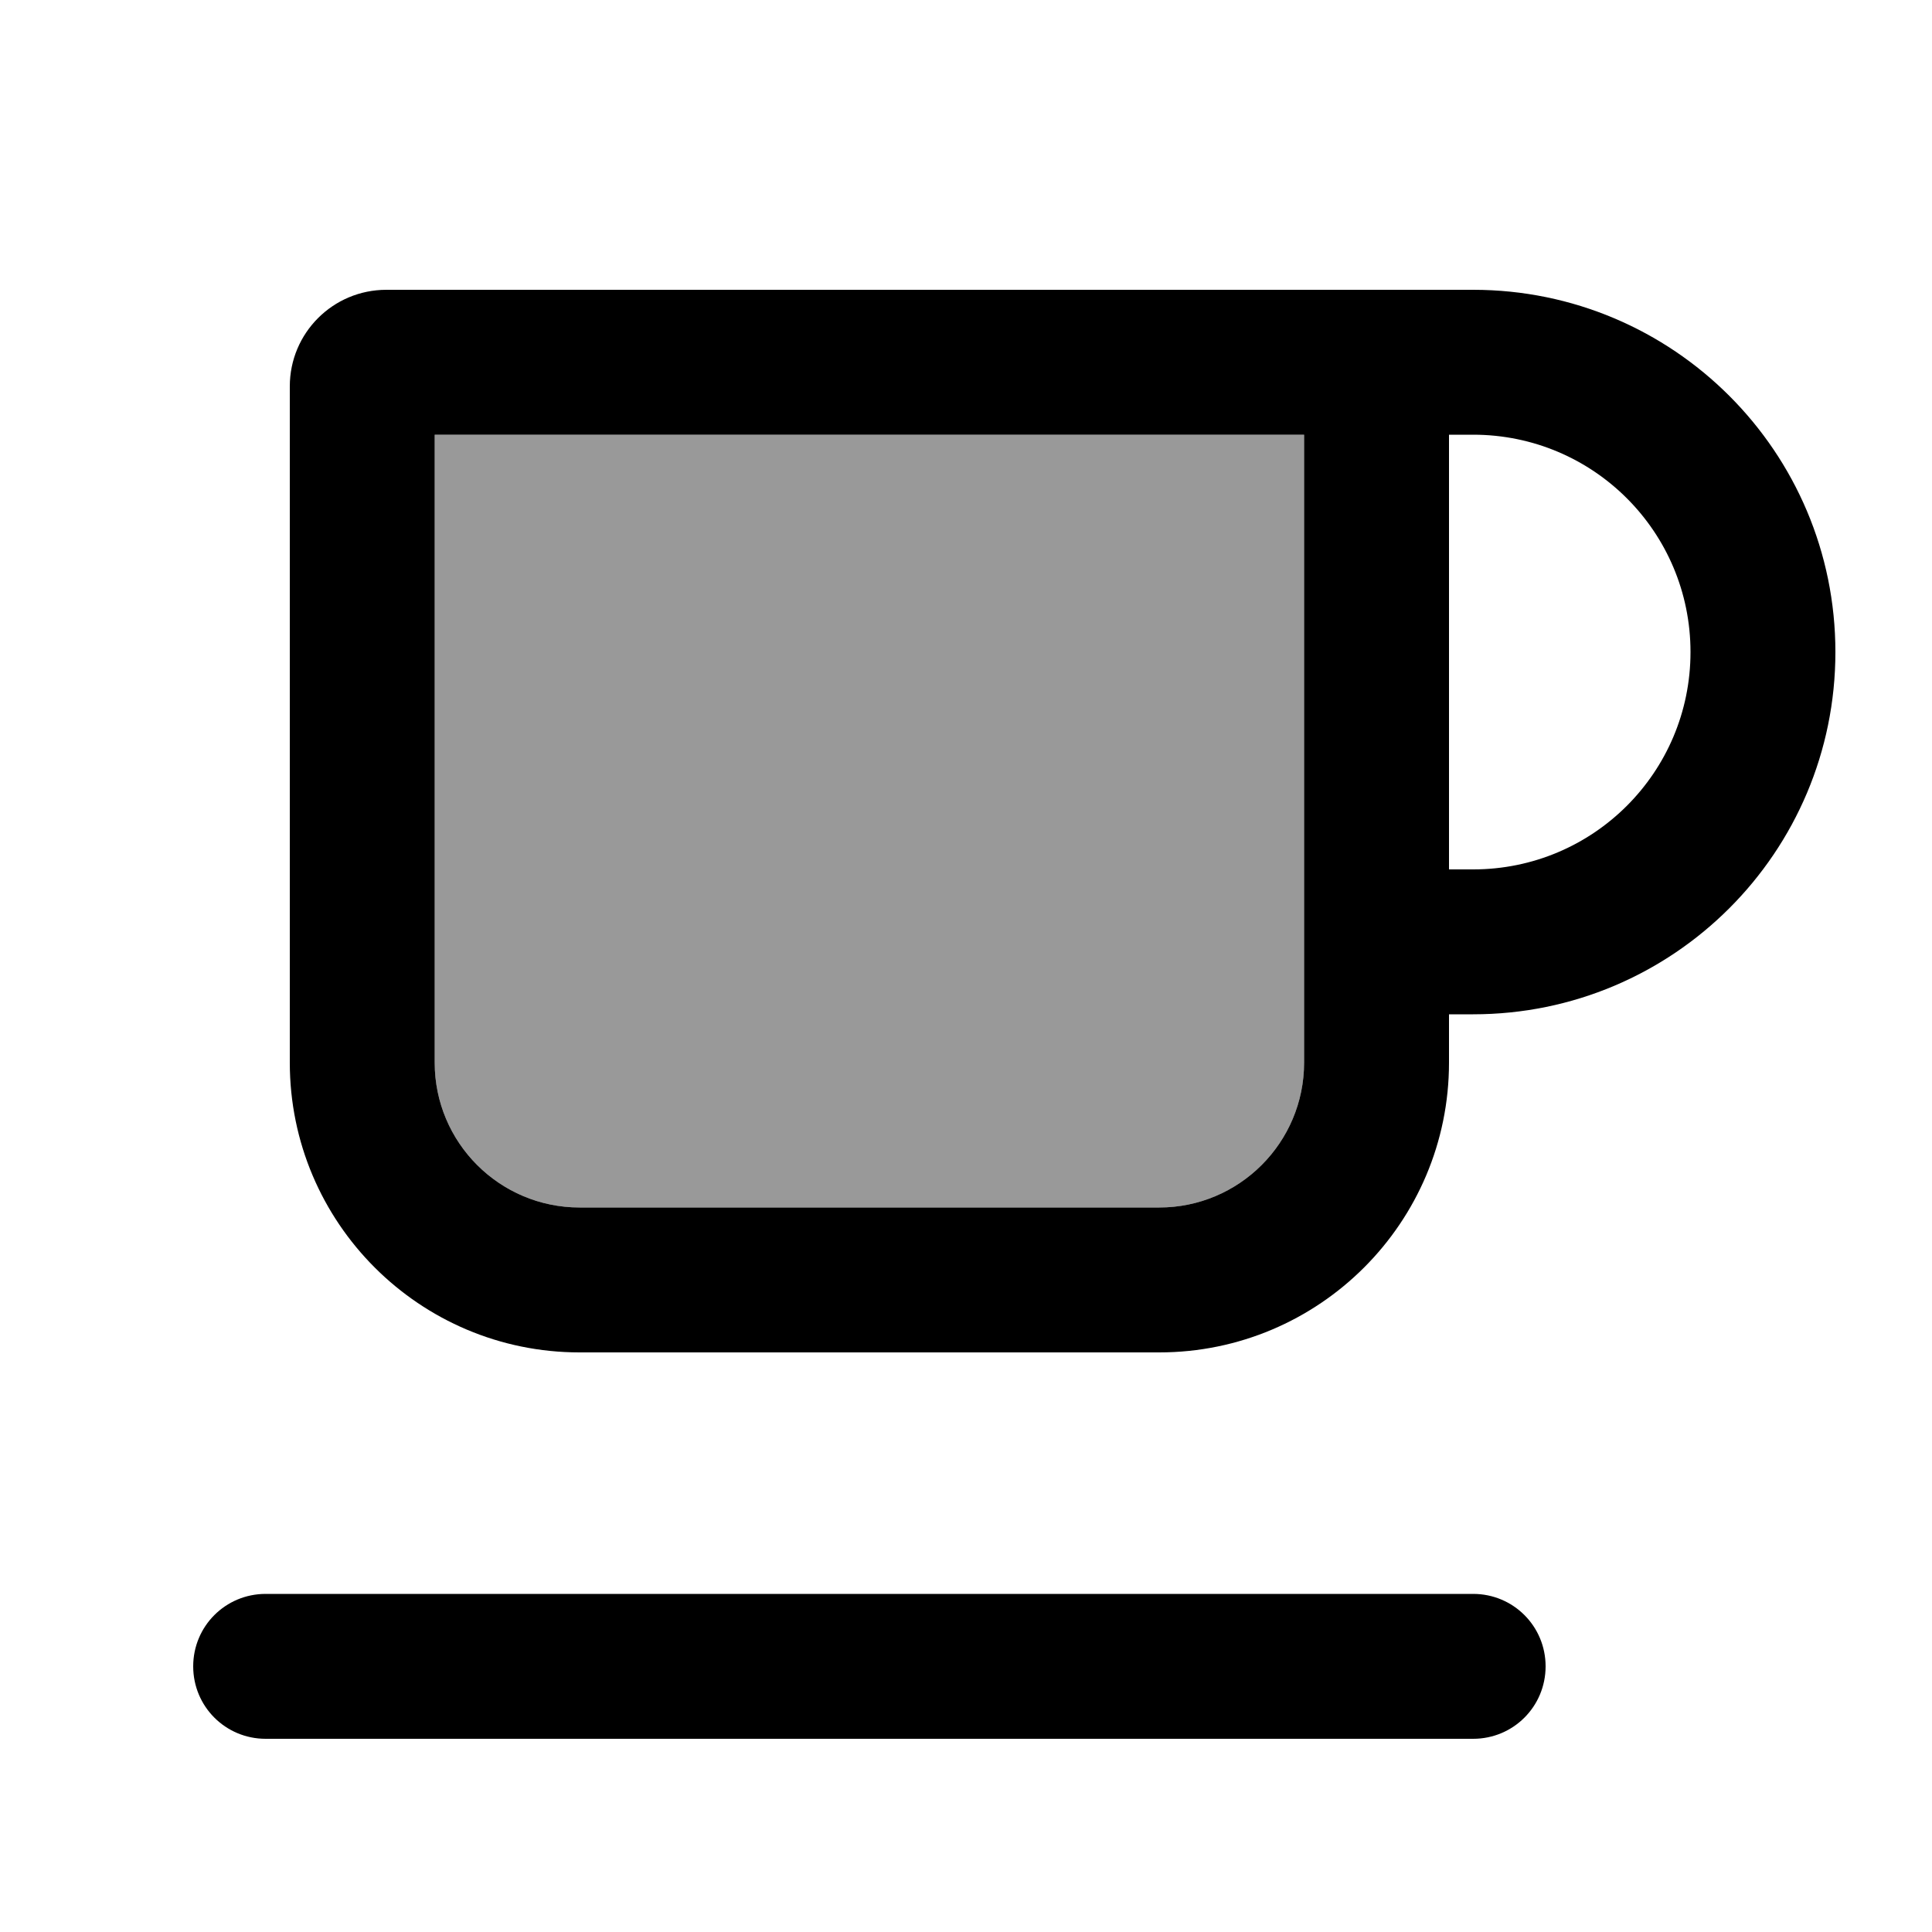
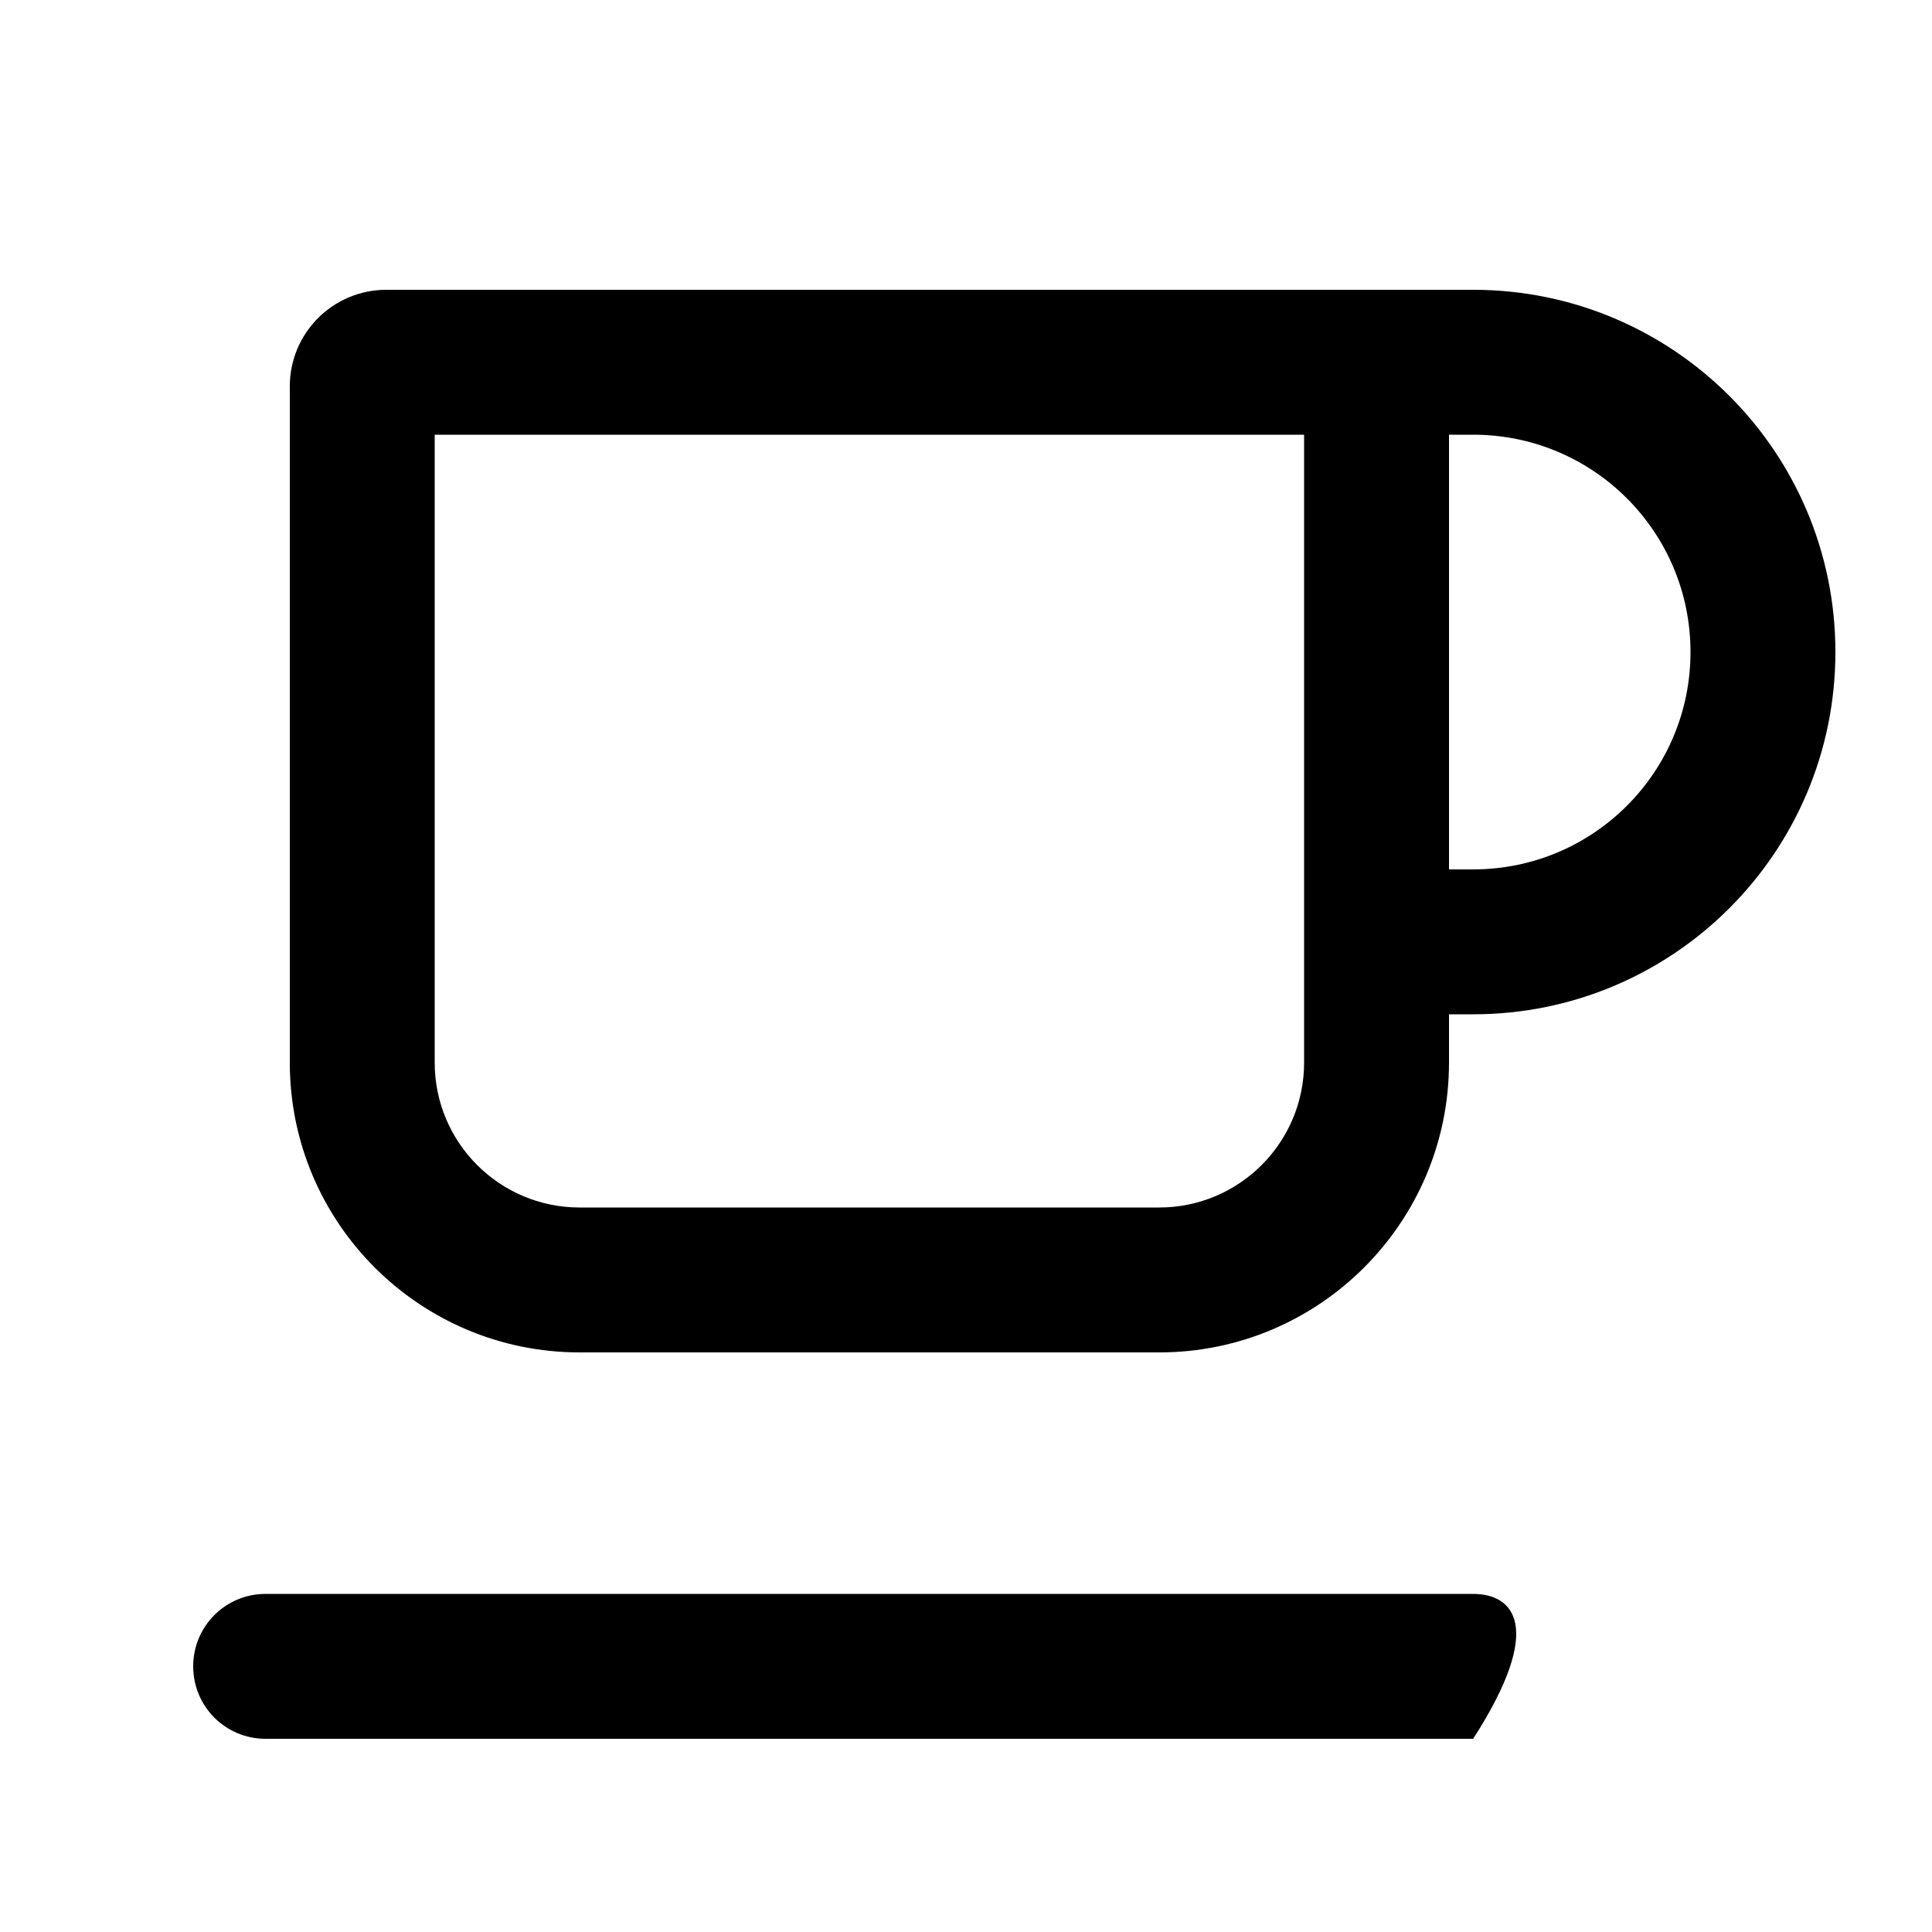
<svg xmlns="http://www.w3.org/2000/svg" viewBox="0 0 640 640">
-   <path opacity=".4" fill="currentColor" d="M144 144L432 144L432 352C432 378.5 410.5 400 384 400L192 400C165.5 400 144 378.5 144 352L144 144z" />
-   <path fill="currentColor" d="M144 144L432 144L432 352C432 378.5 410.5 400 384 400L192 400C165.5 400 144 378.5 144 352L144 144zM480 288L480 144L488 144C527.8 144 560 176.2 560 216C560 255.8 527.8 288 488 288L480 288zM480 352L480 336L488 336C554.3 336 608 282.3 608 216C608 149.7 554.3 96 488 96L128 96C110.3 96 96 110.3 96 128L96 352C96 405 139 448 192 448L384 448C437 448 480 405 480 352zM88 528C74.7 528 64 538.7 64 552C64 565.3 74.7 576 88 576L488 576C501.3 576 512 565.3 512 552C512 538.7 501.3 528 488 528L88 528z" />
+   <path fill="currentColor" d="M144 144L432 144L432 352C432 378.5 410.5 400 384 400L192 400C165.5 400 144 378.5 144 352L144 144zM480 288L480 144L488 144C527.8 144 560 176.2 560 216C560 255.8 527.8 288 488 288L480 288zM480 352L480 336L488 336C554.3 336 608 282.3 608 216C608 149.7 554.3 96 488 96L128 96C110.3 96 96 110.3 96 128L96 352C96 405 139 448 192 448L384 448C437 448 480 405 480 352zM88 528C74.7 528 64 538.7 64 552C64 565.3 74.7 576 88 576L488 576C512 538.7 501.3 528 488 528L88 528z" />
</svg>